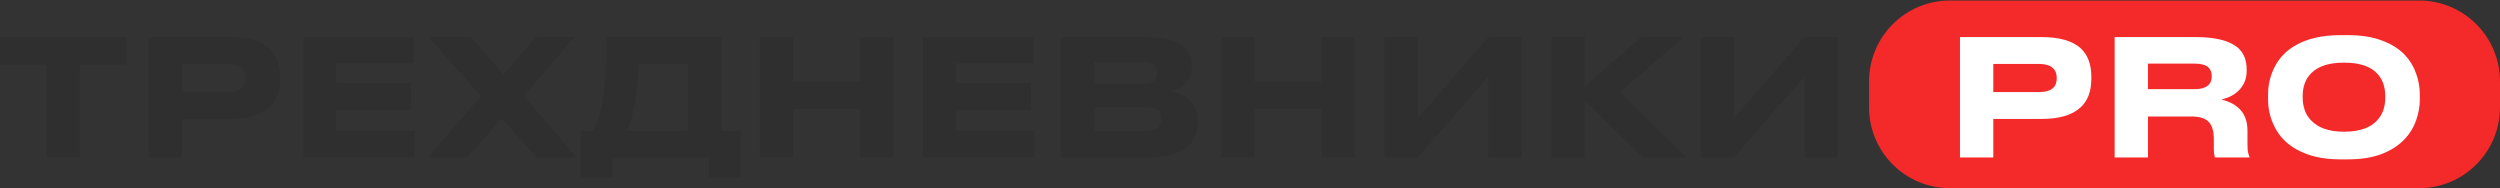
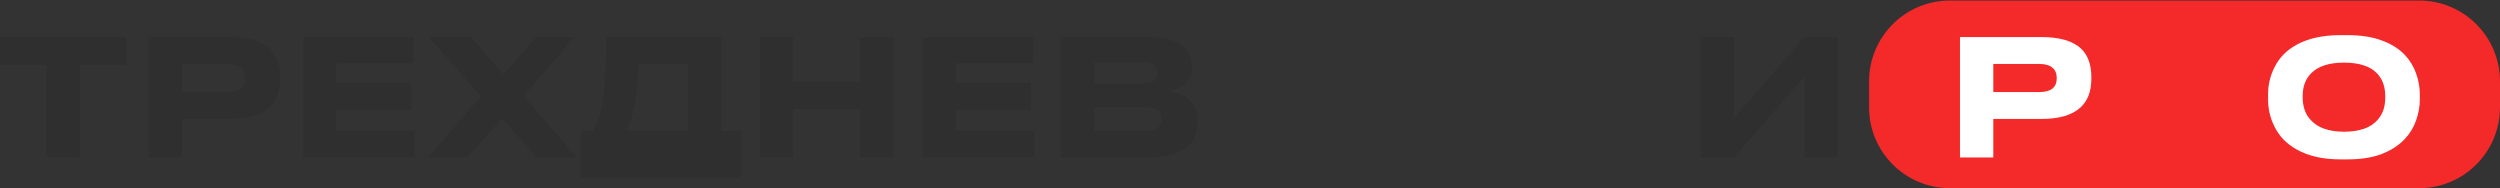
<svg xmlns="http://www.w3.org/2000/svg" width="1234" height="93" viewBox="0 0 1234 93" fill="none">
  <rect x="0" y="0" width="1234" height="93" fill="#333333" stroke="none" />
  <path d="M890.679 77.712V37.784L855.942 77.712H839.492V18.3H855.942V58.227L890.679 18.3H907.129V77.712H890.679Z" fill="#2F2F2F" />
-   <path d="M810.851 77.712L782.263 49.762V77.712H765.812V18.3H782.263V42.735L810.052 18.3H830.974L799.671 45.53L832.332 77.712H810.851Z" fill="#2F2F2F" />
-   <path d="M734.644 77.712V37.784L699.907 77.712H683.457V18.3H699.907V58.227L734.644 18.3H751.094V77.712H734.644Z" fill="#2F2F2F" />
-   <path d="M652.332 77.712V53.835H619.192V77.712H602.742V18.3H619.192V40.34H652.332V18.3H668.782V77.712H652.332Z" fill="#2F2F2F" />
  <path d="M523.664 18.3H567.025C574.691 18.3 580.361 19.817 584.034 22.851C586.856 25.194 588.267 28.361 588.267 32.354V33.232C588.267 36.64 587.016 39.461 584.513 41.697C582.437 43.507 580.042 44.598 577.327 44.971C581.266 45.663 584.434 47.047 586.829 49.123C589.757 51.785 591.221 55.299 591.221 59.664V60.543C591.221 62.725 590.822 64.828 590.023 66.851C589.278 68.874 588.08 70.631 586.43 72.122C582.331 75.848 575.942 77.712 567.265 77.712H523.664V18.3ZM540.114 30.677V41.298H564.63C568.942 41.298 571.098 39.568 571.098 36.107V35.947C571.098 34.35 570.592 33.073 569.581 32.114C568.569 31.156 566.919 30.677 564.63 30.677H540.114ZM540.114 52.957V64.695H565.907C568.569 64.695 570.539 64.056 571.817 62.779C572.828 61.767 573.334 60.41 573.334 58.706V58.387C573.334 56.683 572.828 55.405 571.817 54.554C570.592 53.489 568.622 52.957 565.907 52.957H540.114Z" fill="#2F2F2F" />
  <path d="M455.664 18.3H510.045V31.236H471.875V40.898H508.847V54.314H471.875V64.615H510.524V77.712H455.664V18.3Z" fill="#2F2F2F" />
  <path d="M424.539 77.712V53.835H391.399V77.712H374.949V18.3H391.399V40.34H424.539V18.3H440.989V77.712H424.539Z" fill="#2F2F2F" />
-   <path d="M292.673 64.615C294.962 60.303 296.586 55.113 297.544 49.044C298.715 41.537 299.301 31.289 299.301 18.3H355.998V64.615H365.58V87.693H349.929V77.712H302.335V87.693H286.684V64.615H292.673ZM339.548 64.615V31.396H314.952C314.952 38.902 314.42 45.53 313.355 51.28C312.29 56.976 310.959 61.421 309.362 64.615H339.548Z" fill="#2F2F2F" />
+   <path d="M292.673 64.615C294.962 60.303 296.586 55.113 297.544 49.044C298.715 41.537 299.301 31.289 299.301 18.3H355.998V64.615H365.58V87.693H349.929V77.712V87.693H286.684V64.615H292.673ZM339.548 64.615V31.396H314.952C314.952 38.902 314.42 45.53 313.355 51.28C312.29 56.976 310.959 61.421 309.362 64.615H339.548Z" fill="#2F2F2F" />
  <path d="M264.774 77.712L247.765 58.387L230.516 77.712H211.191L237.384 47.526L211.591 18.3H232.433L248.563 36.746L264.614 18.3H283.54L258.545 47.367L284.658 77.712H264.774Z" fill="#2F2F2F" />
  <path d="M149.738 18.3H204.119V31.236H165.949V40.898H202.922V54.314H165.949V64.615H204.599V77.712H149.738V18.3Z" fill="#2F2F2F" />
  <path d="M89.845 58.706V77.712H73.394V18.3H113.641C122.425 18.3 128.867 20.136 132.966 23.809C136.48 27.057 138.237 31.795 138.237 38.024V38.902C138.237 45.078 136.453 49.789 132.886 53.036C128.787 56.816 122.372 58.706 113.641 58.706H89.845ZM89.845 45.45H112.444C118.246 45.45 121.148 43.188 121.148 38.663V38.343C121.148 36.214 120.429 34.563 118.992 33.392C117.554 32.168 115.372 31.555 112.444 31.555H89.845V45.45Z" fill="#2F2F2F" />
  <path d="M22.998 77.712V31.875H0V18.3H62.367V31.875H39.368V77.712H22.998Z" fill="#2F2F2F" />
  <path d="M922.566 40.18C922.566 18.128 940.443 0.252 962.494 0.252H1194.07C1216.12 0.252 1234 18.128 1234 40.18V52.956C1234 75.008 1216.12 92.884 1194.07 92.884H962.494C940.443 92.884 922.566 75.008 922.566 52.956V40.18Z" fill="#F42929" />
  <path d="M1158.73 17.341C1165.33 17.341 1170.98 18.219 1175.66 19.976C1180.35 21.68 1184.13 24.049 1187 27.083C1189.56 29.798 1191.42 32.859 1192.59 36.266C1193.82 39.674 1194.43 43.134 1194.43 46.648V49.043C1194.43 52.504 1193.82 55.964 1192.59 59.424C1191.42 62.831 1189.56 65.893 1187 68.608C1184.07 71.749 1180.27 74.224 1175.58 76.034C1170.9 77.791 1165.28 78.669 1158.73 78.669H1155.22C1146.65 78.669 1139.46 77.046 1133.66 73.798C1128.6 70.977 1124.93 67.17 1122.64 62.379C1120.56 58.28 1119.52 53.834 1119.52 49.043V46.648C1119.52 41.856 1120.56 37.411 1122.64 33.312C1124.98 28.52 1128.65 24.767 1133.66 22.052C1139.41 18.911 1146.59 17.341 1155.22 17.341H1158.73ZM1177.34 47.286C1177.34 42.815 1176.03 39.168 1173.43 36.346C1170.07 32.726 1164.59 30.916 1156.98 30.916C1149.52 30.916 1144.07 32.726 1140.61 36.346C1137.94 39.168 1136.61 42.815 1136.61 47.286V48.404C1136.61 50.374 1136.93 52.317 1137.57 54.234C1138.21 56.15 1139.25 57.854 1140.68 59.344C1144.2 63.124 1149.63 65.014 1156.98 65.014C1164.53 65.014 1170.02 63.124 1173.43 59.344C1176.03 56.523 1177.34 52.876 1177.34 48.404V47.286Z" fill="white" />
-   <path d="M1096.41 49.123C1100.57 50.081 1103.76 51.838 1106 54.394C1108.23 56.896 1109.35 60.276 1109.35 64.535V70.684C1109.35 72.973 1109.46 74.517 1109.67 75.315C1109.83 76.061 1110.04 76.726 1110.31 77.312V77.711H1093.3C1093.14 77.179 1093.03 76.753 1092.98 76.433C1092.82 75.848 1092.74 74.889 1092.74 73.559V68.688C1092.74 64.748 1091.89 61.9 1090.18 60.143C1088.53 58.386 1085.69 57.508 1081.64 57.508H1060.24V77.711H1043.79V18.299H1083.8C1093.8 18.299 1100.83 20.136 1104.88 23.809C1107.59 26.311 1108.95 29.772 1108.95 34.19V34.989C1108.95 38.609 1107.81 41.67 1105.52 44.172C1103.28 46.621 1100.25 48.271 1096.41 49.123ZM1060.24 44.012H1083.16C1086.25 44.012 1088.51 43.373 1089.95 42.096C1091.12 41.084 1091.7 39.62 1091.7 37.704V37.544C1091.7 35.628 1091.12 34.164 1089.95 33.152C1088.61 31.981 1086.35 31.395 1083.16 31.395H1060.24V44.012Z" fill="white" />
  <path d="M983.895 58.706V77.711H967.445V18.299H1007.69C1016.48 18.299 1022.92 20.136 1027.02 23.809C1030.53 27.056 1032.29 31.794 1032.29 38.023V38.902C1032.29 45.077 1030.5 49.788 1026.94 53.036C1022.84 56.816 1016.42 58.706 1007.69 58.706H983.895ZM983.895 45.45H1006.49C1012.3 45.45 1015.2 43.187 1015.2 38.662V38.343C1015.2 36.213 1014.48 34.563 1013.04 33.392C1011.61 32.167 1009.42 31.555 1006.49 31.555H983.895V45.45Z" fill="white" />
</svg>